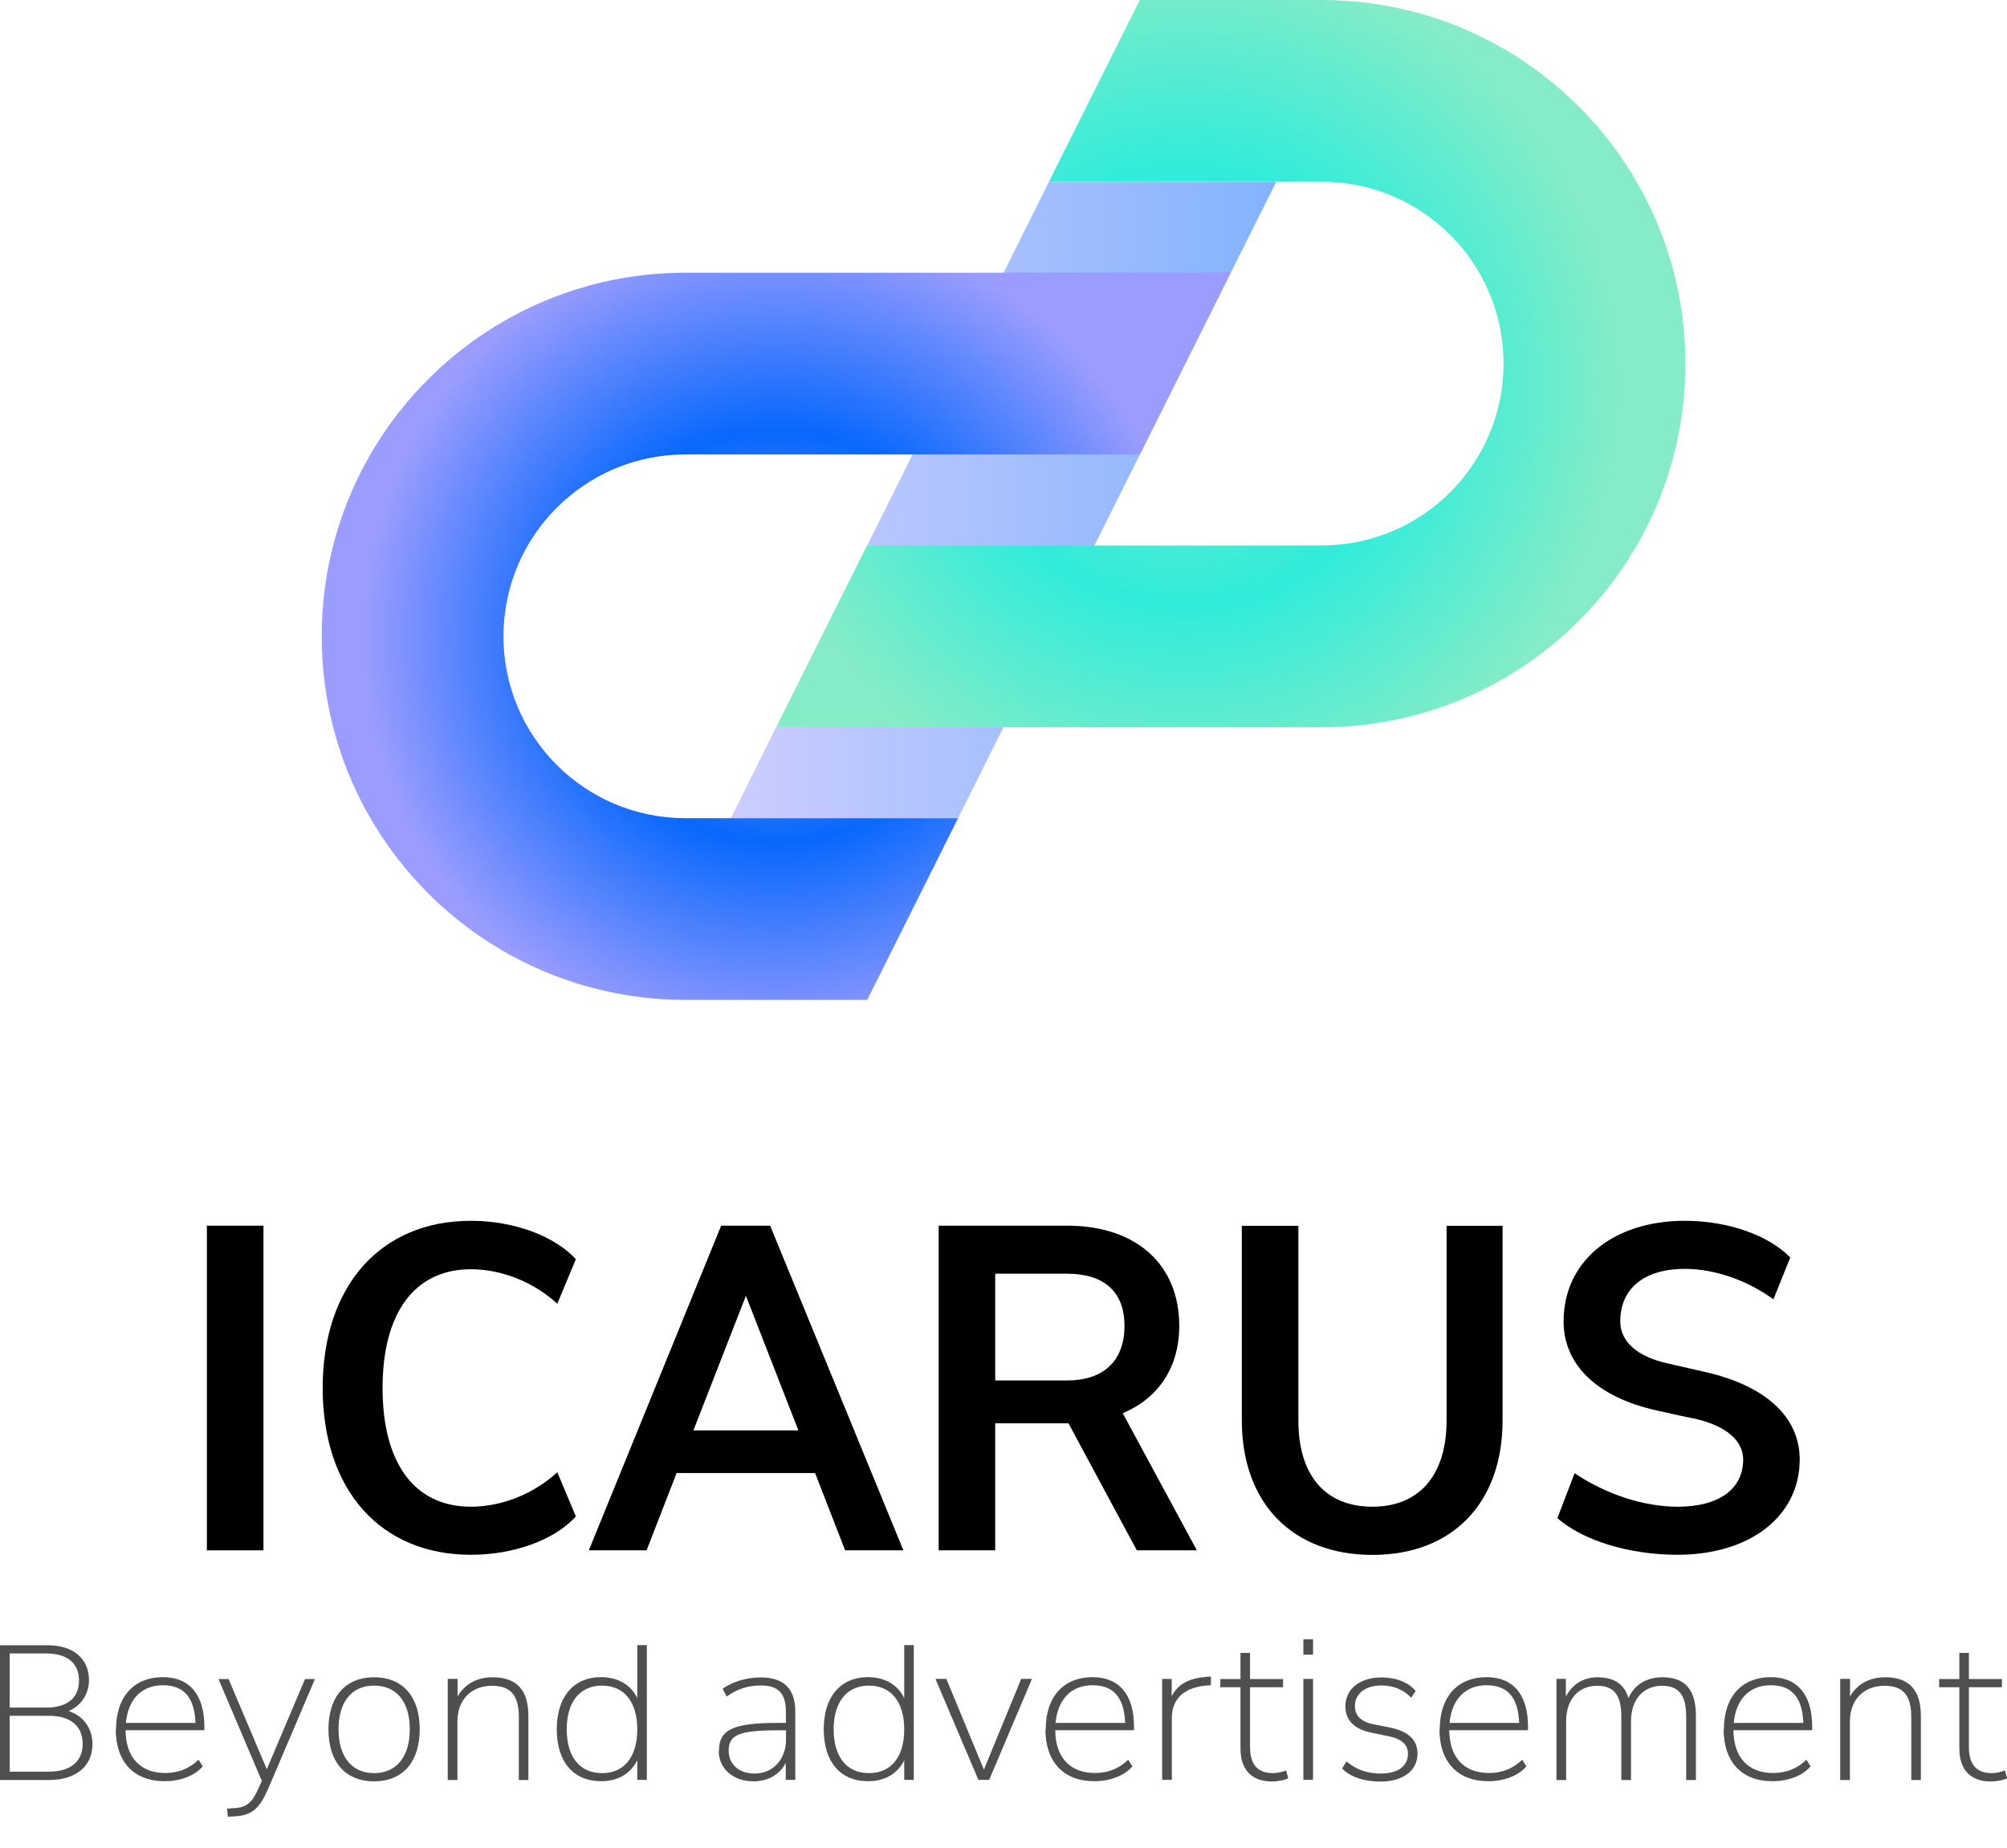
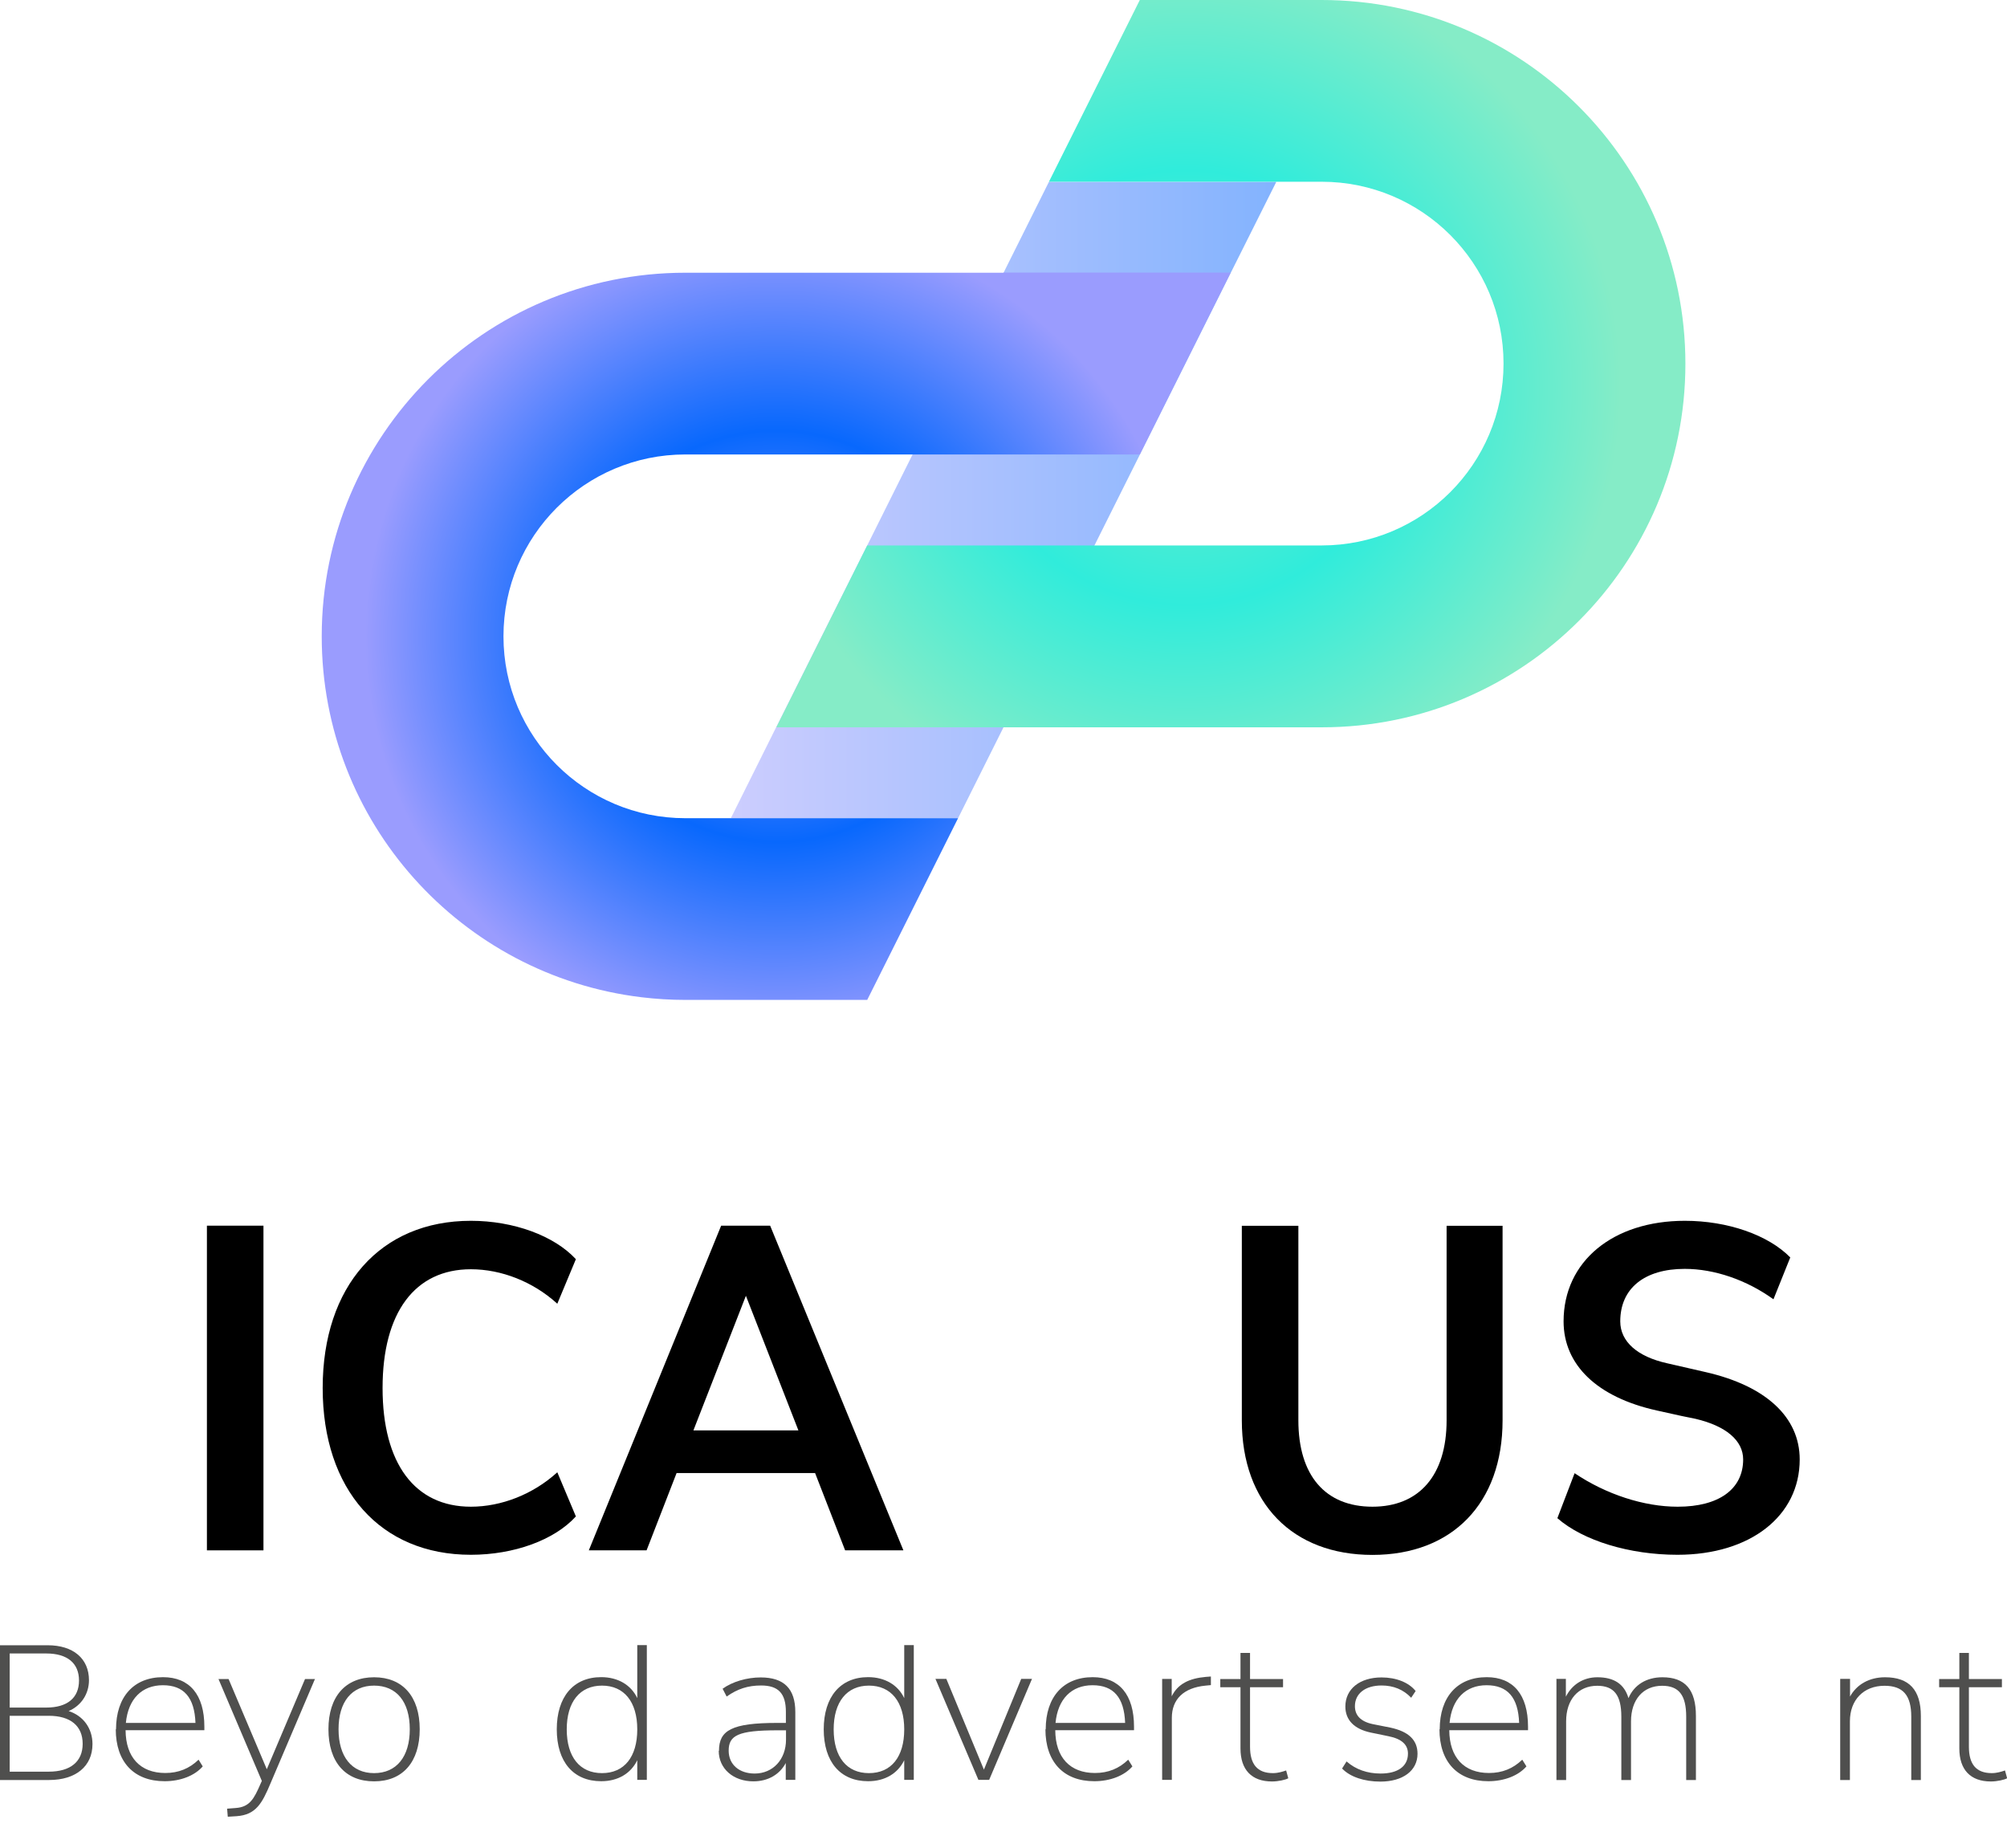
<svg xmlns="http://www.w3.org/2000/svg" width="63" height="58" viewBox="0 0 63 58" fill="none">
  <path opacity="0.5" d="M32.926 5.709L31.502 8.561L30.074 11.414L28.646 14.266L27.222 17.122L24.365 22.827L22.941 25.684H30.074L31.502 22.827L32.926 19.975L34.355 17.122L35.783 14.266L38.635 8.561L40.063 5.709H32.926Z" fill="url(#paint0_linear_19419_12573)" />
  <path d="M41.487 0H35.779L34.638 2.282L32.926 5.705H41.487C44.64 5.705 47.196 8.261 47.196 11.413C47.196 14.566 44.64 17.122 41.487 17.122H27.222L24.369 22.831H41.492C47.796 22.831 52.905 17.722 52.905 11.418C52.905 5.113 47.792 0 41.487 0Z" fill="url(#paint1_radial_19419_12573)" />
  <path d="M31.502 8.561H21.513C15.208 8.561 10.099 13.67 10.099 19.975C10.099 25.81 14.477 30.619 20.131 31.304C20.583 31.359 21.048 31.388 21.513 31.388H27.222L28.363 29.106L30.074 25.684H21.513C18.36 25.684 15.804 23.127 15.804 19.975C15.804 16.823 18.36 14.266 21.513 14.266H35.779L38.631 8.557H31.498L31.502 8.561Z" fill="url(#paint2_radial_19419_12573)" />
  <path d="M8.27 48.667H6.495V38.475H8.27V48.667Z" fill="black" />
  <path d="M14.781 48.806C11.942 48.806 10.129 46.769 10.129 43.571C10.129 40.372 11.942 38.322 14.781 38.322C16.125 38.322 17.397 38.791 18.077 39.527L17.494 40.925C16.734 40.232 15.736 39.843 14.781 39.843C13.024 39.843 12.009 41.2 12.009 43.571C12.009 45.941 13.019 47.297 14.781 47.297C15.736 47.297 16.734 46.909 17.494 46.216L18.077 47.602C17.397 48.35 16.125 48.806 14.781 48.806Z" fill="black" />
  <path d="M22.637 38.475H24.175L28.358 48.667H26.529L25.586 46.241H21.238L20.296 48.667H18.483L22.637 38.475ZM25.062 44.902L23.414 40.676L21.766 44.902H25.062Z" fill="black" />
-   <path d="M29.465 38.475H33.497C35.685 38.475 37.017 39.709 37.017 41.618C37.017 42.92 36.366 43.892 35.242 44.361L37.57 48.667H35.685L33.539 44.678H31.24V48.667H29.465V38.475ZM33.497 43.334C34.633 43.334 35.297 42.726 35.297 41.618C35.297 40.511 34.616 39.983 33.497 39.983H31.24V43.334H33.497Z" fill="black" />
  <path d="M43.08 47.297C44.547 47.297 45.409 46.313 45.409 44.585V38.478H47.166V44.585C47.166 47.188 45.586 48.81 43.08 48.81C40.575 48.81 38.981 47.192 38.981 44.585V38.478H40.756V44.585C40.756 46.317 41.601 47.297 43.084 47.297H43.08Z" fill="black" />
  <path d="M52.668 47.297C53.957 47.297 54.718 46.744 54.718 45.814C54.718 45.218 54.177 44.762 53.222 44.538C53.057 44.509 52.626 44.416 52.005 44.276C50.137 43.862 49.081 42.848 49.081 41.479C49.081 39.594 50.632 38.322 52.888 38.322C54.232 38.322 55.504 38.766 56.197 39.472L55.669 40.786C54.824 40.177 53.814 39.831 52.884 39.831C51.625 39.831 50.86 40.439 50.86 41.479C50.86 42.117 51.401 42.586 52.326 42.793L53.543 43.072C55.428 43.503 56.493 44.483 56.493 45.814C56.493 47.589 54.942 48.806 52.656 48.806C51.147 48.806 49.694 48.362 48.886 47.657L49.427 46.245C50.412 46.909 51.604 47.297 52.656 47.297H52.668Z" fill="black" />
  <path d="M2.793 52.74C2.793 53.176 2.548 53.543 2.155 53.712C2.616 53.86 2.903 54.257 2.903 54.748C2.903 55.445 2.379 55.876 1.542 55.876H0V51.646H1.496C2.295 51.646 2.793 52.06 2.793 52.745V52.74ZM1.454 53.602C2.113 53.602 2.48 53.298 2.48 52.753C2.48 52.208 2.113 51.904 1.454 51.904H0.304V53.602H1.454ZM1.53 55.614C2.214 55.614 2.595 55.297 2.595 54.739C2.595 54.181 2.214 53.86 1.53 53.86H0.304V55.614H1.53Z" fill="#4F4F4E" />
  <path d="M3.642 54.287C3.642 53.264 4.2 52.648 5.117 52.648C5.95 52.648 6.415 53.197 6.415 54.203V54.312H3.942C3.947 55.17 4.407 55.656 5.189 55.656C5.603 55.656 5.945 55.517 6.233 55.238L6.364 55.449C6.11 55.741 5.667 55.914 5.168 55.914C4.204 55.914 3.634 55.31 3.634 54.283L3.642 54.287ZM6.136 54.084C6.106 53.285 5.772 52.901 5.113 52.901C4.454 52.901 4.023 53.332 3.951 54.084H6.136Z" fill="#4F4F4E" />
  <path d="M9.888 52.702L8.493 55.977C8.227 56.611 8.033 56.97 7.424 57.012L7.15 57.029L7.129 56.776L7.399 56.755C7.843 56.725 7.978 56.455 8.177 55.998L8.219 55.905L6.858 52.706H7.175L8.375 55.538L9.575 52.706H9.896L9.888 52.702Z" fill="#4F4F4E" />
  <path d="M10.31 54.282C10.31 53.26 10.843 52.651 11.743 52.651C12.643 52.651 13.175 53.26 13.175 54.282C13.175 55.305 12.647 55.918 11.743 55.918C10.839 55.918 10.31 55.309 10.31 54.282ZM11.743 55.66C12.444 55.66 12.863 55.149 12.863 54.282C12.863 53.416 12.444 52.913 11.743 52.913C11.042 52.913 10.627 53.42 10.627 54.282C10.627 55.145 11.042 55.66 11.743 55.66Z" fill="#4F4F4E" />
-   <path d="M14.059 52.702H14.363V53.256C14.574 52.875 14.967 52.651 15.462 52.651C16.218 52.651 16.586 53.049 16.586 53.864V55.876H16.286V53.889C16.286 53.218 16.028 52.918 15.445 52.918C14.79 52.918 14.359 53.361 14.359 54.033V55.876H14.054V52.706L14.059 52.702Z" fill="#4F4F4E" />
  <path d="M17.477 54.287C17.477 53.264 18.001 52.647 18.872 52.647C19.396 52.647 19.81 52.892 20.004 53.306V51.642H20.304V55.871H20.004V55.255C19.801 55.673 19.396 55.914 18.872 55.914C17.997 55.914 17.477 55.305 17.477 54.283V54.287ZM18.897 55.66C19.594 55.66 20.004 55.153 20.004 54.287C20.004 53.421 19.59 52.913 18.897 52.913C18.204 52.913 17.79 53.421 17.79 54.287C17.79 55.153 18.2 55.66 18.897 55.66Z" fill="#4F4F4E" />
  <path d="M22.569 54.959C22.569 54.316 22.97 54.084 24.395 54.084H24.669V53.737C24.669 53.159 24.433 52.909 23.892 52.909C23.477 52.909 23.152 53.015 22.81 53.256L22.683 53.011C22.992 52.787 23.448 52.656 23.879 52.656C24.61 52.656 24.965 53.011 24.965 53.742V55.871H24.665V55.343C24.479 55.694 24.12 55.918 23.646 55.918C23.021 55.918 22.561 55.521 22.561 54.959H22.569ZM23.689 55.673C24.264 55.673 24.673 55.229 24.673 54.608V54.316H24.403C23.169 54.316 22.873 54.477 22.873 54.955C22.873 55.39 23.203 55.673 23.689 55.673Z" fill="#4F4F4E" />
  <path d="M25.857 54.287C25.857 53.264 26.381 52.647 27.251 52.647C27.775 52.647 28.189 52.892 28.384 53.306V51.642H28.684V55.871H28.384V55.255C28.181 55.673 27.775 55.914 27.251 55.914C26.376 55.914 25.857 55.305 25.857 54.283V54.287ZM27.276 55.66C27.974 55.66 28.384 55.153 28.384 54.287C28.384 53.421 27.97 52.913 27.276 52.913C26.584 52.913 26.169 53.421 26.169 54.287C26.169 55.153 26.579 55.66 27.276 55.66Z" fill="#4F4F4E" />
  <path d="M29.36 52.702H29.706L30.885 55.55L32.056 52.702H32.394L31.05 55.871H30.712L29.364 52.702H29.36Z" fill="#4F4F4E" />
  <path d="M32.825 54.287C32.825 53.264 33.383 52.648 34.3 52.648C35.132 52.648 35.597 53.197 35.597 54.203V54.312H33.125C33.129 55.17 33.59 55.656 34.371 55.656C34.785 55.656 35.128 55.517 35.415 55.238L35.546 55.449C35.293 55.741 34.849 55.914 34.35 55.914C33.387 55.914 32.816 55.31 32.816 54.283L32.825 54.287ZM35.318 54.084C35.288 53.285 34.955 52.901 34.295 52.901C33.636 52.901 33.205 53.332 33.133 54.084H35.318Z" fill="#4F4F4E" />
  <path d="M36.48 52.703H36.78V53.248C36.974 52.859 37.325 52.686 37.853 52.639L38.01 52.627V52.897L37.836 52.914C37.152 52.981 36.784 53.345 36.784 53.924V55.872H36.48V52.703Z" fill="#4F4F4E" />
  <path d="M38.939 54.887V52.964H38.305V52.706H38.939V51.887H39.239V52.706H40.275V52.964H39.239V54.832C39.239 55.377 39.463 55.66 39.958 55.66C40.118 55.66 40.262 55.614 40.372 55.576L40.439 55.821C40.355 55.871 40.122 55.922 39.928 55.922C39.29 55.922 38.939 55.555 38.939 54.887Z" fill="#4F4F4E" />
-   <path d="M40.913 51.46H41.217V51.942H40.913V51.46ZM40.913 52.702H41.217V55.871H40.913V52.702Z" fill="#4F4F4E" />
  <path d="M42.13 55.512L42.269 55.293C42.556 55.546 42.92 55.673 43.338 55.673C43.879 55.673 44.196 55.445 44.196 55.047C44.196 54.764 43.993 54.583 43.587 54.502L43.034 54.388C42.506 54.278 42.231 53.991 42.231 53.569C42.231 53.019 42.683 52.656 43.368 52.656C43.828 52.656 44.226 52.816 44.437 53.083L44.297 53.294C44.052 53.036 43.74 52.909 43.368 52.909C42.856 52.909 42.531 53.163 42.531 53.56C42.531 53.843 42.709 54.042 43.093 54.122L43.647 54.232C44.217 54.355 44.496 54.621 44.496 55.052C44.496 55.584 44.035 55.926 43.33 55.926C42.823 55.926 42.383 55.779 42.134 55.521L42.13 55.512Z" fill="#4F4F4E" />
  <path d="M45.193 54.287C45.193 53.264 45.751 52.648 46.668 52.648C47.501 52.648 47.965 53.197 47.965 54.203V54.312H45.493C45.498 55.17 45.958 55.656 46.74 55.656C47.154 55.656 47.496 55.517 47.784 55.238L47.915 55.449C47.661 55.741 47.217 55.914 46.719 55.914C45.755 55.914 45.185 55.31 45.185 54.283L45.193 54.287ZM47.686 54.084C47.657 53.285 47.323 52.901 46.664 52.901C46.005 52.901 45.574 53.332 45.502 54.084H47.686Z" fill="#4F4F4E" />
  <path d="M48.848 52.702H49.153V53.26C49.347 52.875 49.706 52.651 50.141 52.651C50.665 52.651 50.987 52.863 51.118 53.306C51.295 52.892 51.68 52.651 52.182 52.651C52.897 52.651 53.235 53.04 53.235 53.864V55.876H52.93V53.889C52.93 53.213 52.702 52.918 52.174 52.918C51.578 52.918 51.198 53.353 51.198 54.033V55.876H50.894V53.889C50.894 53.213 50.665 52.918 50.137 52.918C49.541 52.918 49.161 53.353 49.161 54.033V55.876H48.857V52.706L48.848 52.702Z" fill="#4F4F4E" />
-   <path d="M54.113 54.287C54.113 53.264 54.671 52.648 55.588 52.648C56.421 52.648 56.885 53.197 56.885 54.203V54.312H54.413C54.418 55.17 54.878 55.656 55.66 55.656C56.074 55.656 56.416 55.517 56.704 55.238L56.835 55.449C56.581 55.741 56.138 55.914 55.639 55.914C54.675 55.914 54.105 55.31 54.105 54.283L54.113 54.287ZM56.607 54.084C56.577 53.285 56.243 52.901 55.584 52.901C54.925 52.901 54.494 53.332 54.422 54.084H56.607Z" fill="#4F4F4E" />
  <path d="M57.769 52.702H58.073V53.256C58.284 52.875 58.677 52.651 59.172 52.651C59.928 52.651 60.296 53.049 60.296 53.864V55.876H59.995V53.889C59.995 53.218 59.738 52.918 59.155 52.918C58.5 52.918 58.069 53.361 58.069 54.033V55.876H57.764V52.706L57.769 52.702Z" fill="#4F4F4E" />
  <path d="M61.504 54.887V52.964H60.87V52.706H61.504V51.887H61.804V52.706H62.84V52.964H61.804V54.832C61.804 55.377 62.028 55.66 62.523 55.66C62.683 55.66 62.827 55.614 62.937 55.576L63.004 55.821C62.92 55.871 62.687 55.922 62.493 55.922C61.855 55.922 61.504 55.555 61.504 54.887Z" fill="#4F4F4E" />
  <defs>
    <linearGradient id="paint0_linear_19419_12573" x1="22.941" y1="15.694" x2="40.063" y2="15.694" gradientUnits="userSpaceOnUse">
      <stop stop-color="#9A9CFE" />
      <stop offset="1" stop-color="#0868FD" />
    </linearGradient>
    <radialGradient id="paint1_radial_19419_12573" cx="0" cy="0" r="1" gradientUnits="userSpaceOnUse" gradientTransform="translate(37.219 12.17) scale(13.7 13.7)">
      <stop stop-color="#85ECC7" />
      <stop offset="0.04" stop-color="#7DECC8" />
      <stop offset="0.35" stop-color="#45ECD5" />
      <stop offset="0.5" stop-color="#30ECDB" />
      <stop offset="1" stop-color="#85ECC7" />
    </radialGradient>
    <radialGradient id="paint2_radial_19419_12573" cx="0" cy="0" r="1" gradientUnits="userSpaceOnUse" gradientTransform="translate(24.365 19.975) scale(12.922 12.922)">
      <stop stop-color="#9A9CFE" />
      <stop offset="0.5" stop-color="#0868FD" />
      <stop offset="1" stop-color="#9A9CFE" />
    </radialGradient>
  </defs>
</svg>